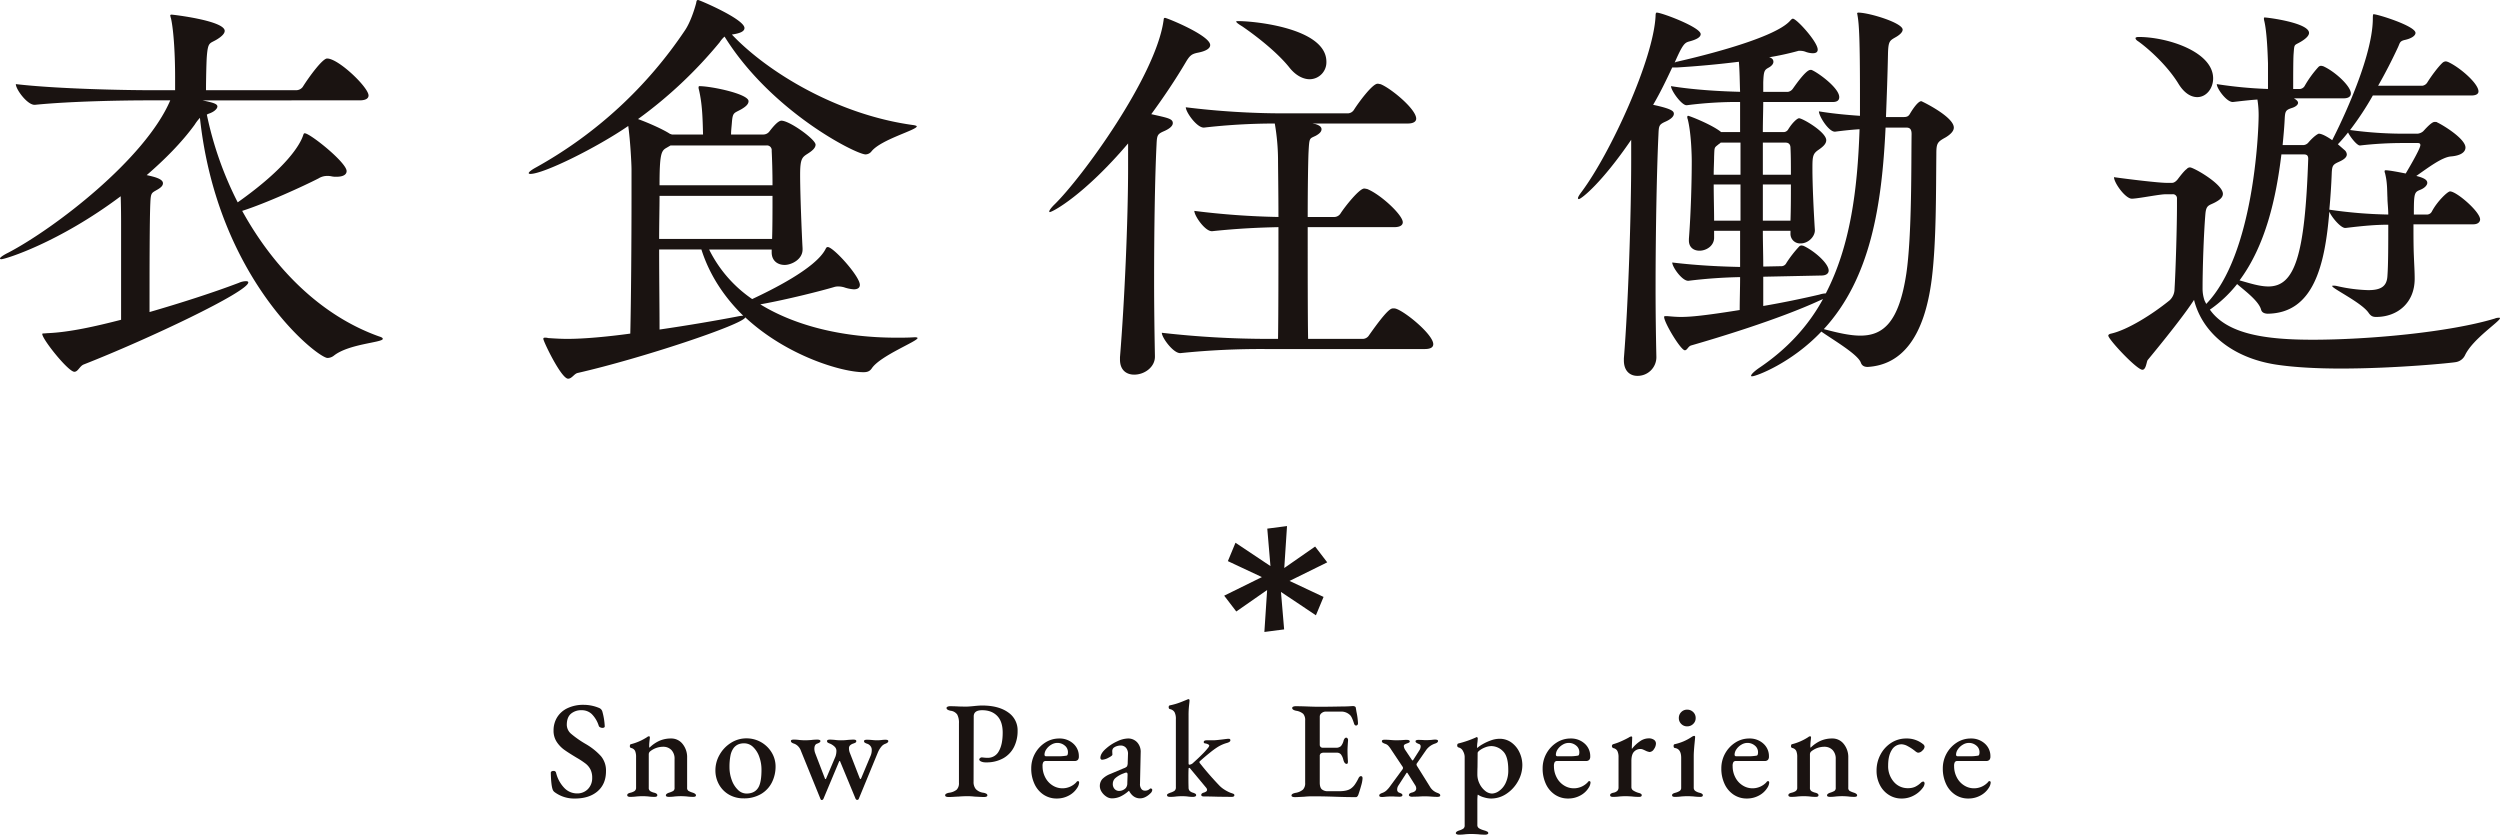
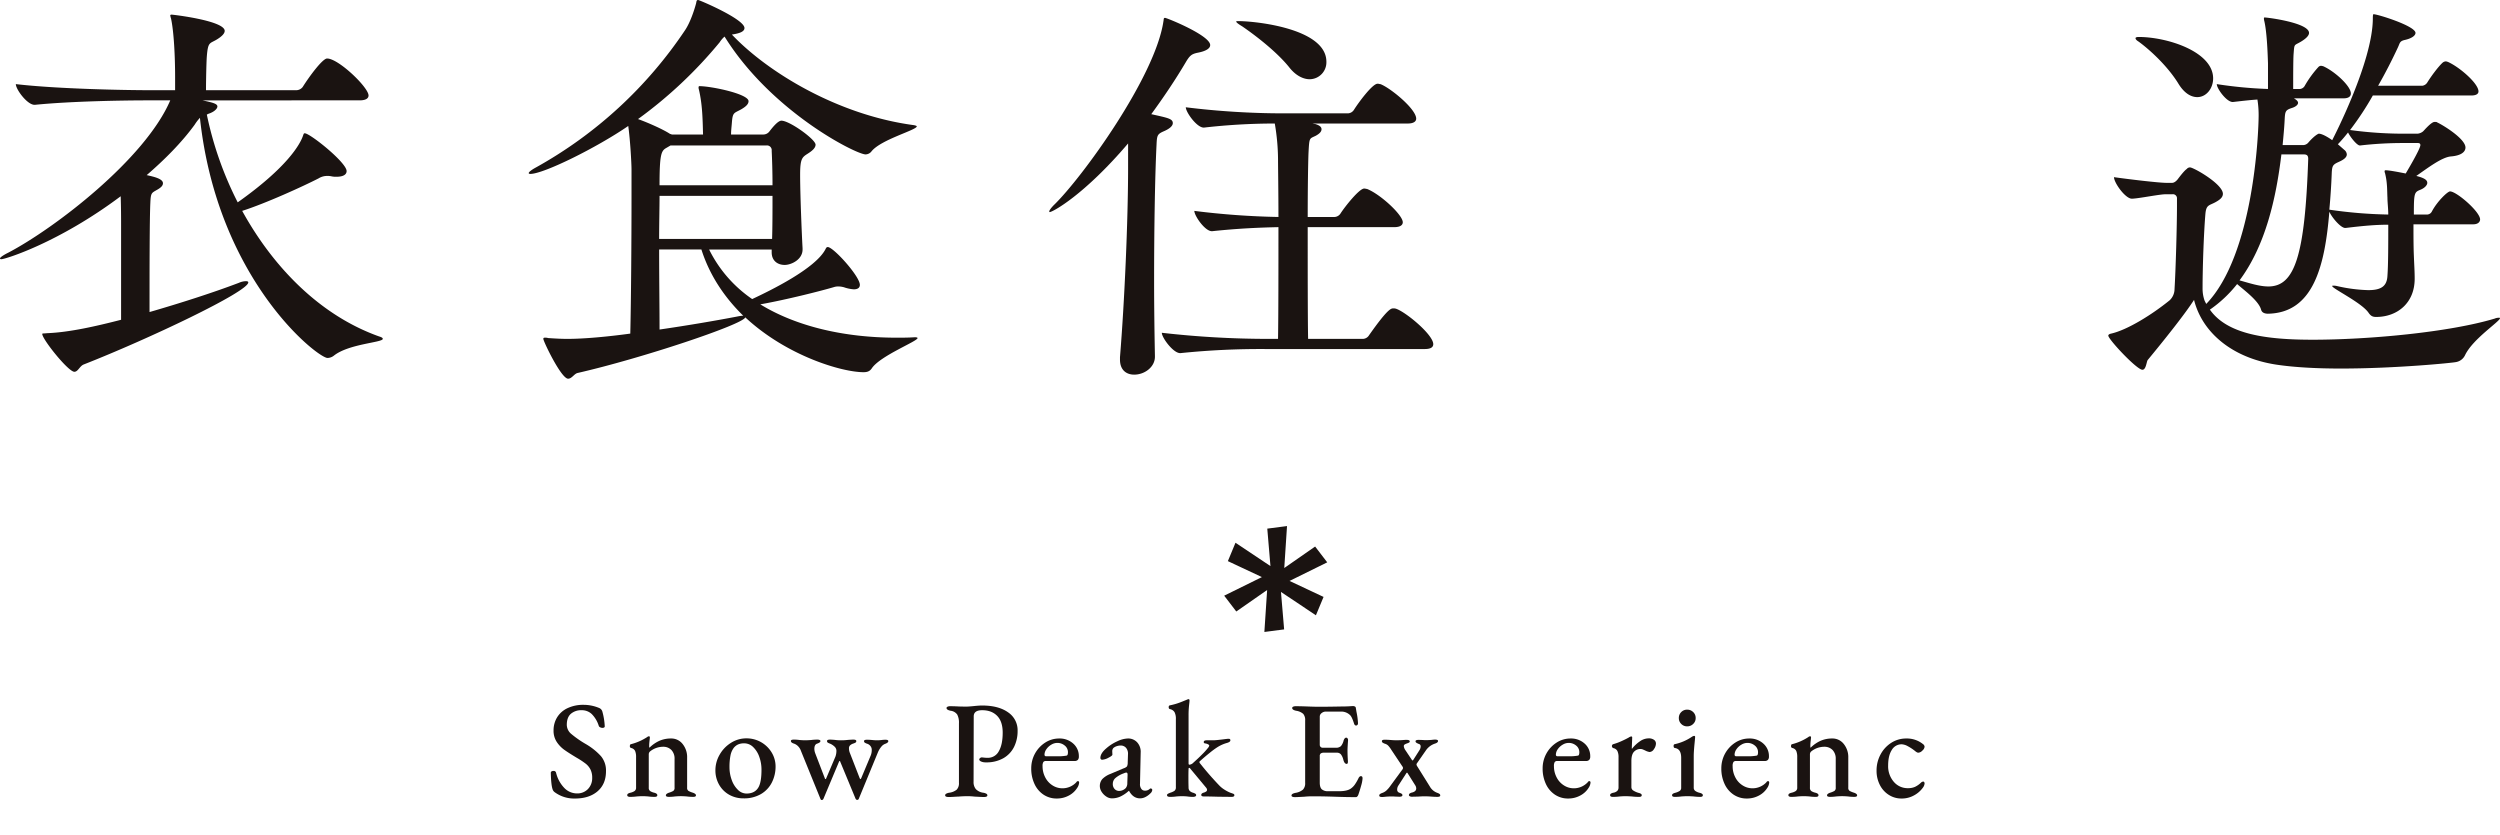
<svg xmlns="http://www.w3.org/2000/svg" width="1500" height="500.802" viewBox="0 0 1500 500.802">
  <g data-name="グループ 2201">
    <path data-name="パス 3895" d="M796.337 337.407l-7.26-9.484-18.515 12.89 1.652-25.174-11.844 1.541 1.9 22.475-20.974-14.008-4.572 11.032 20.412 9.58-22.621 11.153 7.261 9.491 18.509-12.89-1.658 25.174 11.855-1.541-1.9-22.48 20.968 14.013 4.59-11.026-20.411-9.59z" fill="#1a1311" />
    <g data-name="グループ 2198">
      <g data-name="グループ 2197">
        <g data-name="グループ 2196" fill="#1a1311">
          <path data-name="パス 3896" d="M121.418 60.222c5.847 1.218 9.018 1.953 9.018 3.654 0 1.463-2.192 3.411-5.363 4.39l-.974.483a209.033 209.033 0 0018.525 52.663c29.992-21.208 37.3-34.866 39.009-39.5.49-1.213.49-1.941 1.225-1.941 3.165 0 25.107 17.547 25.107 22.67 0 2.2-2.192 3.411-6.092 3.411a11.9 11.9 0 01-2.931-.244 10.756 10.756 0 00-2.676-.247 9.69 9.69 0 00-5.124 1.47c-9.508 4.873-31.45 14.871-45.83 19.5 18.525 33.641 46.564 62.66 82.158 75.332 1.708.49 2.2.974 2.2 1.463 0 2.191-20.239 2.927-29.263 9.992a6.457 6.457 0 01-3.9 1.462c-5.847 0-66.07-46.808-76.551-144.082a27.912 27.912 0 00-3.17 4.145c-7.806 10.732-18.042 20.962-28.768 30.23 4.389.975 9.752 2.2 9.752 4.873 0 1.464-1.218 2.688-3.9 4.151-2.926 1.7-3.416 1.7-3.661 7.555-.49 9.753-.49 42.91-.49 65.58 18.532-5.363 38.281-11.7 53.641-17.547a10.876 10.876 0 014.145-.979c.974 0 1.463.244 1.463.735 0 5.607-60.217 34.131-98.736 49.24-2.443.979-3.417 4.389-5.614 4.389-3.655 0-19.26-19.5-19.26-22.67 0-.489.979-.245 2.926-.489 13.168-.491 29.257-4.146 44.373-8.044v-56.562c0-3.656 0-10.972-.245-17.553-37.058 27.794-69.235 37.79-71.677 37.79-.49 0-.734-.244-.734-.488 0-.49 1.463-1.709 4.878-3.41 27.555-14.386 82.165-56.078 97.279-91.427h-13.9c-13.408 0-45.6.483-67.294 2.676h-.239c-4.389 0-11.221-9.265-11.221-12.429 24.873 2.92 66.069 3.655 79.967 3.655h15.6v-8.044c0-11.945-.729-27.061-2.431-34.866a10.831 10.831 0 01-.49-1.946c0-.245.245-.49.729-.49.974 0 31.939 3.654 31.939 9.754 0 1.462-1.463 3.164-4.635 5.117-4.383 2.682-5.362 1.218-6.091 10.242-.245 3.17-.489 13.9-.489 20.233h53.879a4.9 4.9 0 004.145-1.947c4.145-6.587 11.945-17.073 14.632-17.073 6.82 0 24.868 17.318 24.868 22.191 0 1.458-1.225 2.927-5.363 2.927z" />
          <path data-name="パス 3897" d="M549.078 202.358c.978 0 1.463.244 1.463.483 0 1.953-22.676 10.726-27.55 18.288-1.218 1.7-2.681 2.19-4.878 2.19-12.918 0-46.075-9.753-70.949-32.911-.968 4.143-62.163 24.621-100.683 33.4-1.953.49-3.417 3.416-5.608 3.416-4.145 0-14.871-22.431-14.871-23.895 0-.489.239-.729.973-.729a6.12 6.12 0 011.948.239c3.66.244 7.561.489 11.46.489 10.732 0 25.357-1.463 37.791-3.171.49-20.233.735-57.535.735-80.944V101.66c0-3.411-.735-17.308-1.958-26.08-18.771 12.917-50.709 28.768-58.748 28.768-.735 0-.979-.246-.979-.49 0-.483 1.218-1.707 4.389-3.416a258.621 258.621 0 0089.474-82.4c2.926-4.382 5.363-11.46 6.587-16.088.245-1.218.245-1.953 1.213-1.953.734 0 27.794 11.46 27.794 16.823 0 1.953-2.437 3.171-7.555 3.9 21.213 22.432 63.388 48.271 109.224 54.37 1.218.244 1.707.49 1.707.734 0 2.186-21.212 7.8-27.065 14.87a4.641 4.641 0 01-3.654 1.948c-5.614 0-56.567-25.6-84.6-70.7a15.827 15.827 0 00-2.927 3.414 264.381 264.381 0 01-49 46.082c6.092 2.191 14.871 6.091 19.015 8.773.245.244.974.244 1.218.488h18.776c-.245-10.485-.489-18.285-2.442-26.819a4.258 4.258 0 01-.245-1.458c0-.49.245-.734.49-.734 7.071 0 29.5 4.634 29.5 9.018 0 1.709-1.469 3.171-4.389 4.88-4.39 2.437-5.124 1.7-5.608 8.044-.245 3.165-.49 4.629-.49 7.07h19.5a4.6 4.6 0 003.41-1.707c1.708-2.2 5.119-6.588 7.315-6.588 4.88 0 20.479 11.222 20.479 14.389 0 1.95-1.946 3.659-4.634 5.361-3.41 2.2-4.629 2.933-4.629 12.684 0 11.7.974 35.35 1.463 44.123v.734c0 6.1-6.827 9.263-10.731 9.263-4.145 0-7.8-2.437-7.8-7.554V149.7h-37.541a77.775 77.775 0 0025.842 29.741c11.455-5.362 37.786-18.281 43.882-29.741.49-.979.734-1.469 1.464-1.469 3.41 0 19.259 17.563 19.259 22.676 0 1.707-1.218 2.688-3.655 2.688a23.1 23.1 0 01-5.118-.98 12.171 12.171 0 00-3.906-.732 8.291 8.291 0 00-2.437.244c-7.311 2.2-28.278 7.561-44.618 10.486 21.458 13.162 50.225 19.994 81.675 19.994 3.655 0 7.071 0 10.726-.244zm-153.352-84.845c0 7.554-.245 16.578-.245 25.841h67.777c.245-7.065.245-16.573.245-25.841zm49.98 71.921h.245c-10.726-10.481-19.994-23.644-25.112-39.738h-25.358c0 17.307.245 35.109.245 48.027 16.824-2.441 33.892-5.363 46.564-7.8a23.2 23.2 0 013.417-.489zm17.307-98.981a2.831 2.831 0 00-3.166-3.171h-57.535l-2.927 1.709c-2.687 1.706-3.661 4.144-3.661 22.185h67.783c0-8.043-.249-15.602-.493-20.723z" />
          <path data-name="パス 3898" d="M726.111 27.067c0 1.953-2.437 3.654-7.8 4.629-3.17.732-4.389 1.467-6.825 5.607-6.342 10.731-13.413 21.207-20.724 31.2 9.747 2.2 12.924 2.687 12.924 5.368 0 1.708-1.958 3.411-5.369 4.873-3.9 1.708-4.145 2.443-4.389 8.046-.974 19.259-1.463 51.441-1.463 81.674 0 16.339.245 32.428.489 45.1v.491c0 6.1-6.1 10.727-12.434 10.727-4.629 0-8.528-2.676-8.528-9.02v-1.463c2.675-32.674 4.868-81.429 4.868-114.1V86.057c-26.326 30.959-45.346 41.2-47.054 41.2-.234 0-.234-.244-.234-.484 0-.489.967-1.957 2.92-3.9 16.818-16.339 60.706-76.8 65.58-110.2.244-1.218 0-1.953.979-1.953s27.06 10.494 27.06 16.347zm133.847 179.436c0 1.465-.974 2.923-5.119 2.923h-95.328a469.1 469.1 0 00-51.2 2.441h-.245c-4.145 0-10.971-9.263-10.971-12.2a563.763 563.763 0 0063.388 3.661h6.336c.245-13.9.245-42.42.245-67.042-10.965.239-23.649.728-39.738 2.431h-.24c-4.144 0-10.486-9.264-10.486-12.185a468.415 468.415 0 0050.464 3.655c0-15.849-.245-29.256-.245-34.619a131.316 131.316 0 00-1.948-21.458 374.935 374.935 0 00-42.419 2.442h-.245c-4.145 0-10.726-9.269-10.726-12.188a482.1 482.1 0 0058.024 3.655h39.249a4.542 4.542 0 003.66-2.192c2.431-3.9 10.966-15.6 14.137-15.6.734 0 1.218.244 1.708.244 5.853 2.2 21.458 14.869 21.458 20.723 0 1.459-1.224 2.921-5.124 2.921h-57.052c.734.244 1.713.244 2.2.489 2.191.734 3.17 1.708 3.17 2.927 0 1.464-1.224 2.682-3.411 3.9-3.9 1.953-3.9.729-4.395 10.242-.24 5.607-.484 20.723-.484 38.52h16.09a4.535 4.535 0 003.655-2.191c2.682-4.15 11.215-14.877 14.142-14.877.729 0 1.219.246 1.708.246 8.044 3.171 21.452 15.6 21.452 19.988 0 1.463-1.218 2.933-5.119 2.933h-51.927c0 25.6 0 54.847.244 67.042h32.913a4.521 4.521 0 003.655-2.2c10.971-15.605 13.164-16.089 14.387-16.089a4.738 4.738 0 011.946.244c6.102 2.194 22.191 15.607 22.191 21.214zM795.835 37.064a10.155 10.155 0 01-10 10.48c-3.656 0-8.284-1.951-12.429-7.315-7.31-9.023-19.5-18.531-28.039-24.384-2.442-1.457-3.655-2.432-3.655-2.92 0-.245.734-.245 1.7-.245 9.024 0 52.423 4.144 52.423 24.383z" />
-           <path data-name="パス 3899" d="M1092.09 180.175c-25.353 11.7-62.9 22.914-77.285 27.059-1.947.488-2.437 2.927-3.905 2.927-2.432 0-12.429-16.579-12.429-20 0-.483.49-.483.974-.483h.979c2.676.239 5.363.483 8.044.483 5.853 0 13.9-.728 35.349-4.144 0-6.582.246-12.919.246-19.751a301.372 301.372 0 00-30.966 2.2h-.239c-3.661 0-9.514-8.29-9.514-10.971 16.34 1.951 30.237 2.437 40.719 2.681v-21.7h-15.6v4.144c0 4.874-4.634 7.8-8.779 7.8-3.416 0-6.342-1.953-6.342-6.1v-.974c1.225-15.844 1.708-35.1 1.708-46.564 0-2.926-.245-16.817-2.437-25.352a2.661 2.661 0 01-.245-1.223c0-.486.245-.73.489-.73.729 0 13.892 5.118 19.5 9.508l.239.244h11.461V61.188a235.931 235.931 0 00-31.939 1.946h-.245c-2.921 0-9.263-8.773-9.263-11.454 15.116 2.437 31.449 3.164 41.447 3.411-.246-6.582-.246-12.43-.729-18.037a590.101 590.101 0 01-36.818 3.41h-3.171c-3.655 7.806-7.31 15.36-11.46 22.426 11.46 2.441 12.439 3.906 12.439 5.368 0 1.708-1.952 3.416-5.363 4.873-3.661 1.708-3.661 2.443-3.9 8.051-.979 20.473-1.708 58.51-1.708 92.154 0 15.36.239 29.742.483 40.957a11.229 11.229 0 01-11.46 11.217c-4.144 0-8.044-2.687-8.044-9.264v-1.224c2.687-33.157 4.39-87.031 4.39-119.7V83.875c-17.8 26.081-29.986 35.589-31.45 35.589a.524.524 0 01-.489-.479c0-.735.735-1.958 2.2-3.905 17.308-23.165 43.149-79.482 44.373-105.562 0-1.953.483-1.953.729-1.953 2.926 0 26.33 8.774 26.33 12.917 0 1.709-2.191 3.172-6.826 4.39-2.687.73-3.9 1.464-8.773 12.68.246 0 .729-.484 1.213-.484 5.363-1.225 58.514-13.168 68.267-24.873.734-.729.979-.975 1.463-.975 2.192 0 14.871 13.9 14.871 18.526q0 2.194-2.926 2.2a13.084 13.084 0 01-4.629-.974 9.136 9.136 0 00-2.927-.488h-.974a167.345 167.345 0 01-17.8 3.9h.238c1.708.49 2.438 1.462 2.438 2.687s-.974 2.431-2.676 3.41c-2.687 1.464-3.176 1.953-3.422 9.019v5.608h14.877a4.5 4.5 0 002.925-1.953c.246-.239 7.555-11.21 10.481-11.21a1.821 1.821 0 011.218.244c4.145 1.947 16.1 10.727 16.1 16.089 0 1.464-.735 2.927-3.9 2.927h-41.7c0 5.117-.245 11.209-.245 18.041h12.201a3.187 3.187 0 002.927-1.462c2.681-4.392 5.607-6.827 6.581-6.827 2.192 0 16.333 8.289 16.333 13.162 0 2.192-1.947 3.9-4.389 5.608-3.655 2.437-3.9 3.9-3.9 11.217 0 10 .735 25.6 1.464 37.056v.244c0 3.661-3.9 7.807-8.529 7.807a5.747 5.747 0 01-6.1-6.1v-1.463h-16.584c0 7.314.245 14.135.245 21.452l11.221-.239a3.408 3.408 0 002.677-1.953 69.974 69.974 0 017.56-9.752 2.106 2.106 0 011.469-.729 11.009 11.009 0 011.212.239c6.342 2.926 15.116 10.486 15.116 14.871 0 1.462-1.218 2.931-4.39 2.931l-34.865.729v17.552c11.461-1.953 23.166-4.384 33.646-6.826a15.022 15.022 0 013.9-.735c14.631-28.277 19.016-61.917 20.239-98.49q-6.218.368-14.632 1.463h-.244c-3.655 0-9.507-9.264-9.507-12.188 9.023 1.462 17.557 2.19 24.628 2.681v-12.68c0-32.176-.489-42.175-1.468-47.536a10.731 10.731 0 00-.239-1.225c0-.245.239-.484.729-.484 6.342 0 26.581 6.1 26.581 10.236 0 1.708-2.2 3.416-4.389 4.634-3.416 1.953-4.149 2.437-4.39 9.264-.245 12.923-.734 25.847-1.218 38.521h10.727c2.192 0 2.926-.73 3.655-1.949.979-1.709 4.634-7.561 6.826-7.561.245 0 19.5 9.269 19.5 15.851 0 1.947-1.7 3.9-4.878 5.847-4.873 2.687-5.607 3.416-5.607 9.752-.246 23.894 0 52.418-2.682 74.6-4.383 35.6-18.036 52.172-38.52 53.4-1.708 0-3.41-.49-4.144-2.682-1.953-5.118-17.552-14.142-23.65-18.531-18.036 19.016-39.248 26.821-41.44 26.821-.49 0-.734 0-.734-.245 0-.979 2.2-2.927 4.634-4.636 17.063-11.458 29.741-25.356 38.52-41.445zm-47.787-94.6h-11.94c-.245.483-.979.723-1.469 1.214-2.431 1.95-2.191 1.462-2.431 7.314 0 2.926-.245 6.827-.245 10.73h16.085zm0 25.106h-16.083c0 7.315.245 15.116.245 21.7h15.838zm30.236-5.848c0-5.852 0-11.459-.245-16.095 0-1.706-.734-3.164-2.92-3.164h-13.664v19.259zm-.245 27.549c.245-7.076.245-14.386.245-21.7h-16.829v21.7zm57.051-55.831c-2.2 46.81-9.023 90.447-37.057 120.923 8.289 2.191 15.6 3.9 21.936 3.9 13.9 0 23.166-8.284 27.55-37.058 3.416-22.914 2.932-66.559 3.177-83.865 0-3.17-1.225-3.9-3.177-3.9z" />
          <path data-name="パス 3900" d="M1499.277 190.653c.479 0 .724 0 .724.244 0 1.953-16.328 12.435-20.963 22.187a7.375 7.375 0 01-5.363 4.145c-1.952.49-36.327 3.9-69.24 3.9-14.38 0-28.278-.729-39.255-2.442-26.081-4.146-43.882-19.261-48.762-38.76-5.6 8.778-18.525 24.868-27.789 36.083-.734.975-.973 5.852-3.171 5.852-3.411 0-20.479-18.284-20.479-20.482 0-.484.484-.974 1.708-1.219 9.753-2.191 24.623-11.455 35.11-19.988a9.3 9.3 0 002.92-6.582c.735-12.188 1.469-38.279 1.469-49.98v-4.395a2.441 2.441 0 00-2.687-2.676h-3.9c-3.9 0-15.605 2.441-20.239 2.676h-.239c-3.9 0-10.726-9.508-10.726-12.918 8.534 1.218 26.815 3.41 31.449 3.41h3.411c1.218 0 2.442-.968 3.411-2.192 1.468-1.953 3.9-5.117 5.368-6.1a2.518 2.518 0 011.953-.975c2.187 0 19.75 10 19.75 15.85 0 2.442-2.442 3.9-4.634 5.118-3.661 1.953-5.363 1.469-5.853 6.833-.979 11.455-1.708 32.422-1.708 44.855a21.763 21.763 0 001.218 7.31l.979 1.953c28.523-29.5 31.443-102.882 31.443-113.369a59.094 59.094 0 00-.729-9.262c-3.9.244-8.29.734-14.631 1.464h-.239c-3.661 0-9.508-8.05-9.508-10.726a256.9 256.9 0 0030.721 2.92V38.033c-.245-7.806-.735-19.017-2.2-25.357a5.6 5.6 0 01-.239-1.708c0-.245 0-.483.483-.483 1.708 0 26.576 3.171 26.576 9.263 0 1.463-1.463 3.17-4.634 5.117-4.384 2.682-4.139.975-4.629 7.56-.245 3.167-.245 14.383-.245 20.964h4.145a3.758 3.758 0 002.676-1.7 62.5 62.5 0 018.295-11.461 2.2 2.2 0 011.7-.735 10.45 10.45 0 011.224.247c7.065 3.17 16.574 11.949 16.574 16.339 0 1.463-.968 2.92-4.39 2.92h-29.728a.24.24 0 01.245.245c1.457.733 2.186 1.708 2.186 2.441 0 1.214-1.463 2.437-3.9 3.167-3.655 1.223-3.9 1.953-4.145 7.07-.24 4.873-.729 9.991-1.218 15.115h11.705a4.275 4.275 0 003.9-1.7c3.655-4.145 5.853-5.124 6.1-5.124 2.437 0 7.065 3.172 8.044 3.9.735-1.462 24.379-47.048 24.379-73.14 0-2.437.245-2.437.489-2.437 2.437 0 25.107 7.065 25.107 11.216 0 1.463-1.947 3.17-6.092 4.145-3.416.734-3.171 1.7-4.39 4.39a311.508 311.508 0 01-11.944 23.16h26.569a4.2 4.2 0 002.933-1.953c2.431-3.9 6.576-9.508 9.263-11.944a3.249 3.249 0 011.947-.729c.246 0 .729.244.974.244 6.831 2.921 18.531 12.917 18.531 17.79 0 1.226-.979 2.444-4.389 2.444h-59a178.291 178.291 0 01-13.653 20.716 238.411 238.411 0 0032.918 2.2h7.555a6.117 6.117 0 003.411-1.463c.734-.735 4.873-5.608 6.826-5.608.735 0 1.224 0 1.463.244 4.15 1.953 17.068 10 17.068 15.116 0 2.682-2.687 4.879-8.779 5.363-5.363.49-13.408 6.581-20.723 11.7 4.878 1.226 6.587 2.444 6.587 4.146 0 1.469-1.708 3.178-4.145 4.15-3.661 1.458-3.906 1.947-3.906 14.865h8.051a3.371 3.371 0 002.676-1.7c3.17-6.1 9.507-12.19 10.975-12.19 3.9 0 18.037 12.19 18.037 16.824 0 1.22-.974 2.926-4.144 2.926h-35.839c0 6.582 0 13.408.244 19.016.245 6.338.484 9.264.484 13.653 0 14.38-10.236 22.913-23.16 22.913-1.947 0-3.165-.482-4.629-2.68-4.389-6.092-21.7-14.382-21.7-15.85 0-.241.246-.241.735-.241a8.44 8.44 0 012.186.241 93.328 93.328 0 0018.776 2.442c7.805 0 11.216-2.442 11.46-8.774.489-6.586.489-19.26.489-30.481-6.586 0-13.652.491-25.6 1.953h-.245c-2.681 0-8.044-6.337-9.507-9.752-2.681 32.428-9.507 60.706-36.812 61.2-1.713 0-3.655-.49-4.145-2.442-1.469-5.364-10.242-11.7-14.387-15.354a75.325 75.325 0 01-16.333 15.354c10.48 14.875 33.885 18.047 61.679 18.047 33.158 0 81.675-4.4 109.224-12.685a5.911 5.911 0 012.442-.495zm-171.4-143.6c0 6.092-4.139 11.215-9.507 11.215-3.656 0-7.8-2.191-11.461-8.29-6.337-10.24-16.817-19.994-23.888-25.112-1.218-.729-1.708-1.463-1.708-1.947s.734-.733 1.947-.733c17.074 0 44.618 8.779 44.618 24.868zm54.37 45.591h-13.408c-3.17 26.335-9.513 54.614-25.112 75.576 6.092 1.708 11.944 3.656 17.313 3.656 15.844 0 21.936-18.526 23.889-76.546.001-1.956-.725-2.685-2.681-2.685zm69.975-5.608c0-.974-.734-1.218-1.462-1.218h-8.289a223.4 223.4 0 00-26.337 1.462h-.245c-1.7 0-5.607-4.879-7.065-7.8a91.536 91.536 0 01-6.1 7.065l3.9 3.417a3.737 3.737 0 011.462 2.682c0 1.708-1.708 3.164-5.119 4.634-3.165 1.464-3.655 2.2-3.9 6.1a401.317 401.317 0 01-1.463 22.426 274.446 274.446 0 0035.354 2.92c0-3.655-.489-7.311-.489-9.986-.245-4.879 0-9.029-1.463-14.876a2.637 2.637 0 01-.244-1.219.525.525 0 01.489-.488c2.192 0 7.311.979 12.184 1.951.248-.49 8.788-14.632 8.788-17.069z" />
        </g>
      </g>
    </g>
    <g data-name="グループ 2200">
      <g data-name="グループ 2199" fill="#1a1311">
        <path data-name="パス 3901" d="M332.799 475.303a3.36 3.36 0 01-1.246-1.736q-.909-2.654-1.074-9.857a.958.958 0 01.456-.867 2.227 2.227 0 011.2-.29 1.407 1.407 0 011.485 1 19.823 19.823 0 005.013 9.269 10.529 10.529 0 007.488 3.232 8.807 8.807 0 006.67-2.648 9.346 9.346 0 002.526-6.709 10.938 10.938 0 00-1.04-5.007 10.52 10.52 0 00-2.854-3.478 49 49 0 00-5.463-3.6q-4.974-2.99-7.494-4.807a18.111 18.111 0 01-4.434-4.674 12.1 12.1 0 01-1.9-6.832 14.9 14.9 0 012.147-7.91 14.549 14.549 0 016.253-5.5 21.893 21.893 0 019.646-1.992 24.029 24.029 0 019.353 1.907 3.268 3.268 0 011.908 2.237 39.118 39.118 0 011.408 8.778.749.749 0 01-.373.657 1.683 1.683 0 01-.952.25 3.07 3.07 0 01-1.408-.334 1.527 1.527 0 01-.834-.823 17.43 17.43 0 00-4.173-7.081 8.6 8.6 0 00-6.086-2.359 9.475 9.475 0 00-6.5 2.152c-1.625 1.436-2.443 3.639-2.443 6.627a7.224 7.224 0 002.737 5.5 61.485 61.485 0 008.774 6.086 38.009 38.009 0 019.023 7.243 13.426 13.426 0 012.981 8.984q0 7.695-5.051 12.051-5.056 4.337-13.58 4.345a19.627 19.627 0 01-12.163-3.814z" />
        <path data-name="パス 3902" d="M376.801 477.867a.79.79 0 01-.456-.746 1.067 1.067 0 01.456-.912 4.365 4.365 0 011.452-.572 7.6 7.6 0 002.525-1.039 2.44 2.44 0 00.868-2.116v-18.208a9.252 9.252 0 00-.579-3.684 3.354 3.354 0 00-2.32-1.779 1.019 1.019 0 01-.828-1.156c0-.72.25-1.107.745-1.164a32.518 32.518 0 009.6-4.223 1.988 1.988 0 011.079-.5c.384 0 .579.244.579.746l-.167 1.657c-.056.384-.105.879-.161 1.486s-.083 1.246-.083 1.907a2.019 2.019 0 00.161 1.074 20.3 20.3 0 016.042-4.183 17.236 17.236 0 016.959-1.364 8.588 8.588 0 016.871 3.271 12.524 12.524 0 012.731 8.318v17.887a2.129 2.129 0 00.83 1.984 13.278 13.278 0 002.647 1.08q1.827.658 1.825 1.569c0 .605-.529.911-1.574.911a26.85 26.85 0 01-3.972-.25c-1.441-.105-2.6-.162-3.482-.162s-2.037.057-3.478.162a25.826 25.826 0 01-3.972.25 2.835 2.835 0 01-1.074-.205.722.722 0 01-.5-.706q0-.91 1.825-1.569a12.205 12.205 0 002.609-1.08 2.177 2.177 0 00.778-1.984v-17.142a7.494 7.494 0 00-1.819-5.341 6.641 6.641 0 00-4.884-2.024 12.512 12.512 0 00-8.112 2.893 2.348 2.348 0 00-.662 1.741v19.873a2.348 2.348 0 00.83 2.067 7.62 7.62 0 002.481 1c1.218.328 1.824.823 1.824 1.484s-.528 1-1.574 1a26.179 26.179 0 01-3.889-.25c-1.33-.105-2.459-.162-3.4-.162-.884 0-2.042.057-3.477.162a28.61 28.61 0 01-4.055.25 2.491 2.491 0 01-1.199-.251z" />
        <path data-name="パス 3903" d="M437.568 476.877a15.887 15.887 0 01-6.087-6.041 17.17 17.17 0 01-2.236-8.7 18.615 18.615 0 012.487-9.235 19.871 19.871 0 016.787-7.158 17.118 17.118 0 019.353-2.731 17.558 17.558 0 0115.154 8.527 16.129 16.129 0 012.319 8.361 21.015 21.015 0 01-2.2 9.524 16.826 16.826 0 01-6.538 6.993 20.023 20.023 0 01-10.475 2.6 17.287 17.287 0 01-8.564-2.14zm17.591-4.635q1.743-3.229 1.735-10.354a22.59 22.59 0 00-1.323-7.783 14.95 14.95 0 00-3.684-5.88 7.66 7.66 0 00-5.424-2.231 9.024 9.024 0 00-3.477.619 7.215 7.215 0 00-2.731 2.113 11.1 11.1 0 00-1.986 4.679 34.582 34.582 0 00-.578 6.826 22.192 22.192 0 001.329 7.7 15.256 15.256 0 003.683 5.924 7.321 7.321 0 005.169 2.275q5.139.001 7.287-3.888z" />
        <path data-name="パス 3904" d="M492.249 479.275l-11.671-28.728a7.468 7.468 0 00-1.736-2.816 6.211 6.211 0 00-2.492-1.573c-1.208-.385-1.819-.908-1.819-1.569 0-.558.584-.83 1.741-.83a23.991 23.991 0 013.478.246c1.324.117 2.425.172 3.315.172s2.092-.055 3.638-.172a29.005 29.005 0 013.805-.246 3.4 3.4 0 011.163.207c.39.138.579.346.579.623a.966.966 0 01-.367.784 3.831 3.831 0 01-.834.5 7.351 7.351 0 01-.7.29q-1.736.5-1.736 3.232a8.168 8.168 0 00.489 2.48l5.88 15.315c.111.173.222.251.333.251a.316.316 0 00.329-.251l5.63-13.246a10.511 10.511 0 00.579-3.477 3.431 3.431 0 00-1.157-2.526 8.955 8.955 0 00-2.731-1.779 5.815 5.815 0 01-1.324-.619 1.068 1.068 0 01-.412-.95c0-.558.607-.83 1.819-.83.557 0 1.486.056 2.815.168a24.789 24.789 0 003.727.25 32.172 32.172 0 004.217-.25q2.32-.168 3.232-.168 1.744 0 1.742.907a.967.967 0 01-.456.873 6.8 6.8 0 01-1.452.619 5.176 5.176 0 00-1.819 1.04 2.407 2.407 0 00-.662 1.863 7.268 7.268 0 00.579 2.81l5.791 14.9c.173.438.334.662.5.662s.334-.194.495-.579l5.72-13.658a8.743 8.743 0 00.573-3.315 3.532 3.532 0 00-.823-2.314 4.017 4.017 0 00-1.909-1.324 5.638 5.638 0 01-1.447-.662 1.077 1.077 0 01-.456-.918c0-.544.584-.822 1.741-.822.991 0 2.042.055 3.144.161a27.727 27.727 0 002.894.172 20.833 20.833 0 002.736-.172 19.775 19.775 0 012.319-.161c1.157 0 1.736.278 1.736.822 0 .613-.579 1.136-1.736 1.58a5.42 5.42 0 00-2.525 1.865 13.234 13.234 0 00-2.03 3.431l-11.421 27.733a.977.977 0 01-1 .662c-.334 0-.634-.223-.913-.662l-9.19-22.187c-.05-.332-.195-.494-.411-.494-.112 0-.251.189-.418.579l-9.268 22.1a1.183 1.183 0 01-1 .745c-.379.001-.657-.252-.824-.744z" />
        <path data-name="パス 3905" d="M567.091 477.205a1.1 1.1 0 01.584-.951 5.294 5.294 0 011.819-.617 8.819 8.819 0 004.551-1.865 5.511 5.511 0 001.325-4.1v-35.679a10.39 10.39 0 00-1.035-5.259 5.609 5.609 0 00-3.928-2.274c-1.658-.334-2.492-.885-2.492-1.658 0-.328.217-.59.628-.784a3.569 3.569 0 011.53-.289q2.4 0 5.219.162l4.05.083q1.744 0 5.051-.334 3.147-.327 4.886-.328 9.771 0 15.521 4.056a12.936 12.936 0 015.764 11.176 21.311 21.311 0 01-2.114 9.57 16.062 16.062 0 01-6.376 6.78 20.394 20.394 0 01-10.554 2.526 6.592 6.592 0 01-2.9-.535c-.718-.361-1.074-.762-1.074-1.2a1.1 1.1 0 01.5-.823 1.449 1.449 0 01.907-.423 13.066 13.066 0 011.408.128 19.358 19.358 0 002.236.122 7.354 7.354 0 006.7-3.972q2.31-3.973 2.32-11.093 0-6.7-3.317-10.1t-9.022-3.395q-5.049 0-5.046 3.722l-.089 39.16a6.574 6.574 0 001.374 4.473 7.574 7.574 0 004.506 2.159 5.252 5.252 0 011.819.617 1.1 1.1 0 01.584.951c0 .662-.718 1-2.153 1q-.833 0-5.546-.251a36.387 36.387 0 00-4.223-.245q-2.821 0-5.463.245c-.556 0-1.407.044-2.564.123s-2.242.128-3.232.128c-1.436-.01-2.154-.344-2.154-1.006z" />
        <path data-name="パス 3906" d="M626.117 476.793a15.4 15.4 0 01-5.419-6.414 21.623 21.623 0 01-1.952-9.4 18.286 18.286 0 018.405-15.439 15.3 15.3 0 018.323-2.441 12.115 12.115 0 018.483 3.061 9.99 9.99 0 013.355 7.705 2.952 2.952 0 01-.618 2.067 2.583 2.583 0 01-1.948.663h-17.14a1.826 1.826 0 00-1.614.656 4.528 4.528 0 00-.455 2.4 14.437 14.437 0 001.574 6.709 12.235 12.235 0 004.345 4.84 11 11 0 006.086 1.781 11.38 11.38 0 008.279-3.646 1.138 1.138 0 01.907-.663c.5 0 .746.308.746.913a6.48 6.48 0 01-1.157 3.144 13.051 13.051 0 01-5.007 4.6 14.994 14.994 0 01-7.243 1.78 14.021 14.021 0 01-7.95-2.316zm8.194-23.021a29.692 29.692 0 005.714-.411c.5-.161.745-.852.745-2.069a4.988 4.988 0 00-1.9-3.933 6.832 6.832 0 00-4.557-1.613 6.977 6.977 0 00-3.561 1.073 9.19 9.19 0 00-2.937 2.73 5.816 5.816 0 00-1.118 3.232c0 .663.356.99 1.08.99z" />
        <path data-name="パス 3907" d="M663.754 477.912a9.321 9.321 0 01-2.776-2.821 6.394 6.394 0 01.412-7.654 13.66 13.66 0 014.807-3.066l8.028-3.393a4.685 4.685 0 001.986-1.157 5.139 5.139 0 00.417-2.237l.167-5.046a5.431 5.431 0 00-1.118-3.771 4.121 4.121 0 00-3.354-1.446 7.136 7.136 0 00-2.358.411 5.686 5.686 0 00-1.941 1.08 2.934 2.934 0 00-.668 2.147l.083 1.823c0 .446-.784 1.063-2.359 1.858a8.928 8.928 0 01-3.766 1.2.991.991 0 01-.79-.328 1.107 1.107 0 01-.29-.746q0-2.729 3.477-5.707a26.375 26.375 0 016.625-4.268 15.962 15.962 0 016.376-1.7 7.266 7.266 0 015.63 2.359 8.38 8.38 0 012.069 6.085l-.411 18.71a4.59 4.59 0 00.74 2.98 2.459 2.459 0 002.075 1.158 4.034 4.034 0 002.977-.99.918.918 0 01.579-.334.976.976 0 01.706.29.889.889 0 01.29.622 3.187 3.187 0 01-1.157 2.07 11.32 11.32 0 01-3.026 2.2 7.156 7.156 0 01-3.1.779q-4.222 0-6.621-4.468h-.25a19.963 19.963 0 01-5.136 3.438 12.4 12.4 0 01-4.962 1.03 6.059 6.059 0 01-3.361-1.108zm11.716-5.1a4.457 4.457 0 00.913-2.977l.161-4.724v-.411c0-.772-.25-1.157-.745-1.157a3.74 3.74 0 00-1.408.411 15.7 15.7 0 00-5.173 2.9 4.6 4.6 0 00-1.53 3.394 4.306 4.306 0 001.113 3.188 3.579 3.579 0 002.609 1.117 5.564 5.564 0 004.06-1.738z" />
        <path data-name="パス 3908" d="M700.221 477.121a.819.819 0 01.373-.739 4.391 4.391 0 01.868-.455c.333-.141.55-.236.662-.29a8.981 8.981 0 002.531-1.119 2.541 2.541 0 00.868-2.2v-40.817a8.632 8.632 0 00-.79-4.178 4.157 4.157 0 00-2.776-1.864c-.5-.11-.746-.5-.746-1.162 0-.6.223-.963.668-1.074a39.208 39.208 0 006.743-1.985c2.074-.829 3.3-1.325 3.688-1.492a2.006 2.006 0 01.83-.249c.384 0 .579.278.579.827 0 .391-.1 1.386-.29 2.984a53.4 53.4 0 00-.289 6.208v28.482c0 .552.161.823.495.823a3.739 3.739 0 002.4-1.24q2.986-2.654 5.424-5.13a40.485 40.485 0 003.354-3.727 3.236 3.236 0 00.74-1.324c0-.277-.217-.54-.657-.789a5.244 5.244 0 00-1.657-.54c-.663-.049-.99-.328-.99-.824q0-1.075 1.819-1.073h4.056c.884 0 2.871-.2 5.964-.583 1.653-.218 2.676-.329 3.06-.329.718 0 1.079.3 1.079.912 0 .661-.662 1.179-1.991 1.569a21.58 21.58 0 00-6.042 2.731 48.488 48.488 0 00-4.306 3.188q-3.063 2.443-5.708 4.839a.894.894 0 00-.172 1.5q5.473 6.951 11.843 13.574a16.578 16.578 0 003.06 2.36 21.081 21.081 0 003.315 1.7c.824.277 1.436.5 1.82.655a.859.859 0 01.578.829c0 .668-.551 1-1.652 1l-8.034-.083c-3.755-.112-6.62-.167-8.611-.167-1.046 0-1.569-.3-1.569-.913 0-.662.523-1.129 1.569-1.407a4.76 4.76 0 001.451-.7 1.252 1.252 0 00.457-1.035 2.464 2.464 0 00-.663-1.329l-9.357-11.254c-.223-.334-.446-.5-.663-.5-.278 0-.411.188-.411.578q-.092 1.66-.089 5.3 0 3.9.089 5.8a2.96 2.96 0 00.662 2.113 4.587 4.587 0 002.063 1.119 6.849 6.849 0 011.369.616.962.962 0 01.457.868.8.8 0 01-.579.746 2.892 2.892 0 01-1.157.25 20.945 20.945 0 01-3.566-.25 36.89 36.89 0 00-3.144-.162q-1.409 0-3.394.162a24.705 24.705 0 01-3.8.25c-1.224-.004-1.831-.332-1.831-1z" />
        <path data-name="パス 3909" d="M774.896 477.289c0-.718.8-1.24 2.4-1.568a9.2 9.2 0 004.473-1.949 5.372 5.372 0 001.324-4.016v-37.42a5.7 5.7 0 00-1.157-4.021 8.349 8.349 0 00-4.223-1.854c-1.6-.334-2.4-.885-2.4-1.658a.876.876 0 01.572-.784 3.545 3.545 0 011.575-.289q2.9 0 7.2.162c2.766.116 4.968.165 6.626.165q5.541 0 13.658-.165 2.728 0 4.679-.124c1.3-.082 2.03-.127 2.191-.127a2.43 2.43 0 011.08.251.99.99 0 01.579.743l.412 2.482a40.679 40.679 0 01.912 6.793 1.356 1.356 0 01-.373 1.074 1.169 1.169 0 01-.79.333c-.49 0-.879-.333-1.157-1-.05-.217-.234-.758-.534-1.613a20.022 20.022 0 00-.874-2.114 6.67 6.67 0 00-.829-1.319 7.482 7.482 0 00-5.63-2.319h-9.274a3.857 3.857 0 00-2.314.868 2.581 2.581 0 00-1.163 2.113v16.885a1.8 1.8 0 00.5 1.324 1.683 1.683 0 001.241.5h7.783a4.31 4.31 0 003.194-.989 8.328 8.328 0 001.612-3.4c.385-1.1.908-1.658 1.569-1.658a.952.952 0 01.745.418 1.646 1.646 0 01.329 1.073c-.217 3.1-.329 5.107-.329 6.048q0 3.063.246 6.541v.328c0 .879-.246 1.331-.74 1.331-.884 0-1.552-.807-1.992-2.405a8.488 8.488 0 00-1.44-3.27 3.035 3.035 0 00-2.448-1.04h-7.7a3.263 3.263 0 00-1.985.461 2.057 2.057 0 00-.584 1.69v15.817c0 1.881.406 3.2 1.2 3.978a5.439 5.439 0 003.855 1.158h6.537q4.806 0 7.038-1.574a9.882 9.882 0 002.4-2.4 27.954 27.954 0 002.32-4.056c.439-.712.907-1.046 1.407-.989.606 0 .913.439.913 1.324a18.885 18.885 0 01-.834 4.344q-.826 3.029-1.736 5.585c-.389.887-.862 1.325-1.407 1.325q-5.8 0-12.422-.244-2.229-.085-5.753-.168t-8.156-.078a45.147 45.147 0 00-4.717.246c-3.149.167-4.967.244-5.463.244-1.429-.003-2.146-.332-2.146-.993z" />
        <path data-name="パス 3910" d="M827.552 477.367a1.108 1.108 0 01.417-.911 4.849 4.849 0 011.324-.663 7.7 7.7 0 002.4-1.362 17.094 17.094 0 002.732-3.187l6.871-9.357a1.7 1.7 0 00.5-1.073 1.423 1.423 0 00-.334-.913l-6.62-9.936a16.182 16.182 0 00-1.947-2.609 4.392 4.392 0 00-1.941-1.113 5.586 5.586 0 01-1.363-.662 1.077 1.077 0 01-.457-.918c0-.544.546-.822 1.647-.822 1.218 0 2.431.055 3.649.161s2.48.172 3.8.172l2.815-.089c1.1-.111 2.07-.161 2.9-.161 1.269 0 1.9.3 1.9.912a.708.708 0 01-.284.618 3.119 3.119 0 01-.751.366c-.3.117-.512.2-.618.25a5.44 5.44 0 00-1.447.668 1.143 1.143 0 00-.456.99 5.329 5.329 0 001.074 2.564l3.811 5.719c.278.33.518.33.746 0l3.638-5.719a4.433 4.433 0 00.83-2.481 1.451 1.451 0 00-1.241-1.489c-.112-.051-.345-.167-.7-.33a3.008 3.008 0 01-.835-.538.984.984 0 01-.289-.706c0-.553.64-.824 1.909-.824l2.4.078a20.964 20.964 0 002.158.083c.99 0 2.1-.057 3.3-.161a13.745 13.745 0 011.908-.168c1.213 0 1.819.272 1.819.83q0 .992-1.819 1.569a10.659 10.659 0 00-5.385 3.977l-5.462 7.866a1.115 1.115 0 00-.246.663 2.042 2.042 0 00.246.829l7.7 12.334a8.457 8.457 0 004.551 3.894 4.978 4.978 0 011.324.662 1.1 1.1 0 01.418.907c0 .551-.584.828-1.742.828s-2.4-.062-3.727-.167a54.172 54.172 0 00-4.139-.161c-.824 0-2.015.051-3.561.161l-3.644.084a3.025 3.025 0 01-1.491-.289c-.328-.189-.49-.4-.49-.624a1.234 1.234 0 01.49-1.035 4.435 4.435 0 011.58-.616c1.541-.44 2.314-1.246 2.314-2.4a3.529 3.529 0 00-.662-1.986l-4.634-7.371a.372.372 0 00-.251-.079.353.353 0 00-.25.079l-4.967 7.7a4.256 4.256 0 00-.663 2.236 1.853 1.853 0 001.325 1.992 6.649 6.649 0 011.363.617.962.962 0 01.456.867c0 .613-.634.913-1.9.913l-2.487-.084q-.825-.083-2.153-.083-1.576 0-3.561.167a17.494 17.494 0 01-2.069.167c-1.145-.001-1.729-.281-1.729-.836z" />
-         <path data-name="パス 3911" d="M874.083 500.554c-.39-.165-.584-.388-.584-.66 0-.606.634-1.137 1.908-1.575a9.565 9.565 0 002.609-1.157 2.318 2.318 0 00.785-1.985v-41.152a7.237 7.237 0 00-.99-3.35 3.9 3.9 0 00-2.654-2.2 1.136 1.136 0 01-.823-1.241c0-.662.245-1.047.74-1.162a60.891 60.891 0 0010.354-3.555 2.033 2.033 0 00.284-.173.739.739 0 01.377-.078.478.478 0 01.412.3 1.046 1.046 0 01.161.533l-.161 2.07a17.381 17.381 0 00-.251 2.9 1.681 1.681 0 00.083.745 16.549 16.549 0 013.144-2.237 29.146 29.146 0 015.012-2.319 15.424 15.424 0 015.173-.99 11.919 11.919 0 017.244 2.274 15.122 15.122 0 014.8 5.919 17.881 17.881 0 011.7 7.617 19.538 19.538 0 01-2.571 9.6 21.375 21.375 0 01-6.87 7.533 16.517 16.517 0 01-9.441 2.905 15.229 15.229 0 01-4.139-.706 11.852 11.852 0 01-3.639-1.614c-.11 0-.194.429-.25 1.28s-.083 1.535-.083 2.03v14.819a2.222 2.222 0 00.99 2.031 9.436 9.436 0 002.159.99c.773.251 1.263.4 1.486.456a8.614 8.614 0 011.407.624.926.926 0 01.5.868c0 .272-.178.5-.534.66a2.813 2.813 0 01-1.2.247 37.282 37.282 0 01-4.468-.247c-1.769-.11-3.125-.165-4.055-.165q-1.495 0-3.477.165a28.25 28.25 0 01-3.978.247 2.868 2.868 0 01-1.16-.247zm25.207-25.874a11.981 11.981 0 003.978-4.634 17.306 17.306 0 001.691-8.155q0-8.2-3.227-11.216a9.909 9.909 0 00-6.871-3.021 10.33 10.33 0 00-3.683.738 13.439 13.439 0 00-3.271 1.742c-.884.663-1.323 1.219-1.323 1.658l-.083 8.439c-.056 1.33-.083 2.815-.083 4.473a12.375 12.375 0 001.285 5.463 12.138 12.138 0 003.35 4.306 6.707 6.707 0 004.222 1.659 7.745 7.745 0 004.017-1.452z" />
        <path data-name="パス 3912" d="M932.953 476.793a15.46 15.46 0 01-5.424-6.414 21.7 21.7 0 01-1.947-9.4 18.294 18.294 0 018.4-15.439 15.289 15.289 0 018.323-2.441 12.132 12.132 0 018.489 3.061 10 10 0 013.349 7.705 2.954 2.954 0 01-.618 2.067 2.564 2.564 0 01-1.947.663h-17.141a1.829 1.829 0 00-1.613.656 4.56 4.56 0 00-.456 2.4 14.431 14.431 0 001.574 6.709 12.248 12.248 0 004.35 4.84 10.984 10.984 0 006.081 1.781 11.4 11.4 0 008.284-3.646c.273-.439.573-.663.907-.663.5 0 .745.308.745.913a6.526 6.526 0 01-1.157 3.144 13.028 13.028 0 01-5.012 4.6 14.978 14.978 0 01-7.244 1.78 14 14 0 01-7.943-2.316zm8.189-23.021a29.762 29.762 0 005.719-.411c.5-.161.74-.852.74-2.069a5 5 0 00-1.9-3.933 6.846 6.846 0 00-4.562-1.613 6.945 6.945 0 00-3.555 1.073 9.155 9.155 0 00-2.943 2.73 5.861 5.861 0 00-1.118 3.232c0 .663.361.99 1.084.99z" />
        <path data-name="パス 3913" d="M966.067 477.122a1.07 1.07 0 01.457-.913 4.343 4.343 0 011.453-.571 4.521 4.521 0 002.4-1.119 2.853 2.853 0 00.745-2.037v-18.207a8.34 8.34 0 00-.662-3.6 3.374 3.374 0 00-2.4-1.786 1.184 1.184 0 01-.618-.411 1.2 1.2 0 01-.294-.822 1.176 1.176 0 01.835-1.163 32.841 32.841 0 004.756-1.741q2.613-1.162 4.512-2.231a3.717 3.717 0 011.492-.662c.388 0 .579.222.579.662l-.245 6.369c0 .224.055.335.161.335a20.772 20.772 0 014.762-4.473 9.194 9.194 0 015.1-1.735 5.427 5.427 0 013.3.867 2.718 2.718 0 011.164 2.275 5.861 5.861 0 01-1.2 3.315 3.3 3.3 0 01-2.6 1.736 8.34 8.34 0 01-2.652-.913 29.12 29.12 0 00-1.2-.533 4.023 4.023 0 00-1.53-.373 5.226 5.226 0 00-3.972 1.656q-1.578 1.654-1.575 5.631v15.566a2.341 2.341 0 001 1.98 11.848 11.848 0 003.3 1.5 4.358 4.358 0 011.452.572 1 1 0 01.457.829c0 .668-.528 1-1.575 1a35.221 35.221 0 01-4.383-.25c-1.658-.106-2.933-.163-3.812-.163s-2.041.057-3.477.163a28.883 28.883 0 01-4.056.25c-1.12-.007-1.674-.335-1.674-1.003z" />
        <path data-name="パス 3914" d="M1003.24 477.121c0-.605.584-1.073 1.747-1.4a9.489 9.489 0 002.893-1.2 2.286 2.286 0 00.83-1.945v-17.887q0-5.3-3.722-5.874c-.557-.057-.829-.468-.829-1.241 0-.662.245-1.023.74-1.08a29.229 29.229 0 0010.187-4.383 3.649 3.649 0 011.329-.585.583.583 0 01.657.661q0 .5-.333 3.812c-.323 3.311-.5 5.875-.5 7.7v18.877a2.35 2.35 0 00.874 1.945 7.654 7.654 0 002.854 1.2c1.157.328 1.741.8 1.741 1.4 0 .667-.5 1-1.491 1a30.805 30.805 0 01-4.056-.251c-1.553-.105-2.787-.162-3.728-.162s-2.125.057-3.561.162a28.721 28.721 0 01-4.056.251c-1.048-.004-1.576-.333-1.576-1zm5.513-42.761a4.793 4.793 0 01-1.452-3.52 4.881 4.881 0 011.452-3.6 4.8 4.8 0 013.522-1.446 5.044 5.044 0 013.638 1.446 4.8 4.8 0 011.485 3.6 4.714 4.714 0 01-1.485 3.52 5.018 5.018 0 01-3.638 1.453 4.774 4.774 0 01-3.522-1.453z" />
        <path data-name="パス 3915" d="M1040.168 476.793a15.4 15.4 0 01-5.418-6.414 21.609 21.609 0 01-1.953-9.4 18.285 18.285 0 018.406-15.439 15.291 15.291 0 018.323-2.441 12.118 12.118 0 018.484 3.061 9.99 9.99 0 013.355 7.705 2.922 2.922 0 01-.624 2.067 2.558 2.558 0 01-1.942.663h-17.143a1.817 1.817 0 00-1.614.656 4.517 4.517 0 00-.456 2.4 14.36 14.36 0 001.575 6.709 12.193 12.193 0 004.345 4.84 10.984 10.984 0 006.086 1.781 11.378 11.378 0 008.277-3.646 1.14 1.14 0 01.908-.663c.5 0 .745.308.745.913a6.47 6.47 0 01-1.157 3.144 13.041 13.041 0 01-5.006 4.6 15.01 15.01 0 01-7.243 1.78 14.021 14.021 0 01-7.948-2.316zm8.195-23.021a29.686 29.686 0 005.713-.411c.5-.161.745-.852.745-2.069a4.986 4.986 0 00-1.9-3.933 6.83 6.83 0 00-4.556-1.613 6.979 6.979 0 00-3.561 1.073 9.135 9.135 0 00-2.937 2.73 5.816 5.816 0 00-1.118 3.232c0 .663.356.99 1.079.99z" />
        <path data-name="パス 3916" d="M1073.492 477.867a.8.8 0 01-.456-.746 1.083 1.083 0 01.456-.912 4.38 4.38 0 011.452-.572 7.555 7.555 0 002.526-1.039 2.426 2.426 0 00.868-2.116v-18.208a9.27 9.27 0 00-.579-3.684 3.344 3.344 0 00-2.319-1.779 1.016 1.016 0 01-.824-1.156c0-.72.246-1.107.741-1.164a32.608 32.608 0 009.606-4.223 1.959 1.959 0 011.074-.5c.39 0 .584.244.584.746l-.166 1.657q-.083.576-.167 1.486a20.94 20.94 0 00-.078 1.907c0 .6.05.964.162 1.074a20.3 20.3 0 016.042-4.183 17.237 17.237 0 016.96-1.364 8.574 8.574 0 016.864 3.271 12.525 12.525 0 012.733 8.318v17.887a2.119 2.119 0 00.834 1.984 13.17 13.17 0 002.643 1.08q1.827.658 1.825 1.569c0 .605-.523.911-1.575.911a26.9 26.9 0 01-3.972-.25c-1.435-.105-2.592-.162-3.483-.162s-2.036.057-3.477.162a25.743 25.743 0 01-3.966.25 2.861 2.861 0 01-1.079-.205.729.729 0 01-.5-.706c0-.606.612-1.131 1.825-1.569a12.083 12.083 0 002.609-1.08 2.177 2.177 0 00.784-1.984v-17.142a7.518 7.518 0 00-1.819-5.341 6.653 6.653 0 00-4.885-2.024 12.512 12.512 0 00-8.111 2.893 2.349 2.349 0 00-.661 1.741v19.873a2.345 2.345 0 00.823 2.067 7.679 7.679 0 002.481 1q1.827.492 1.825 1.484c0 .668-.523 1-1.576 1a26.227 26.227 0 01-3.888-.25c-1.324-.105-2.454-.162-3.394-.162-.884 0-2.041.057-3.477.162a28.656 28.656 0 01-4.062.25 2.5 2.5 0 01-1.203-.251z" />
        <path data-name="パス 3917" d="M1133.27 476.916a15.015 15.015 0 01-5.379-6 18.421 18.421 0 01-1.953-8.528 20.11 20.11 0 012.4-9.726 18.625 18.625 0 016.459-7 16.4 16.4 0 018.94-2.564 15.41 15.41 0 0110.1 3.394 2.079 2.079 0 01.913 1.574 3.5 3.5 0 01-1.325 2.275 3.7 3.7 0 01-2.4 1.279 1.987 1.987 0 01-1.04-.328 8.143 8.143 0 01-1.029-.745 27.241 27.241 0 00-4.267-2.815 8.354 8.354 0 00-3.684-1.157 6.732 6.732 0 00-5.919 3.395q-2.194 3.4-2.2 9.351a14.244 14.244 0 003.36 9.73 10.858 10.858 0 008.568 3.854 10.2 10.2 0 004.178-.788 13.7 13.7 0 003.767-2.688 3.071 3.071 0 011.079-.5.8.8 0 01.662.327 1.391 1.391 0 01.251.836 4.875 4.875 0 01-1 2.481 15.566 15.566 0 01-5.3 4.634 15.055 15.055 0 01-7.533 1.908 13.951 13.951 0 01-7.648-2.199z" />
-         <path data-name="パス 3918" d="M1173.055 476.793a15.457 15.457 0 01-5.424-6.414 21.693 21.693 0 01-1.947-9.4 18.3 18.3 0 018.4-15.439 15.291 15.291 0 018.327-2.441 12.117 12.117 0 018.484 3.061 10 10 0 013.35 7.705 2.947 2.947 0 01-.619 2.067 2.557 2.557 0 01-1.941.663h-17.146a1.828 1.828 0 00-1.613.656 4.563 4.563 0 00-.457 2.4 14.37 14.37 0 001.581 6.709 12.193 12.193 0 004.345 4.84 10.982 10.982 0 006.085 1.781 11.4 11.4 0 008.278-3.646c.273-.439.573-.663.907-.663.5 0 .746.308.746.913a6.54 6.54 0 01-1.157 3.144 13.029 13.029 0 01-5.013 4.6 14.975 14.975 0 01-7.238 1.78 14.008 14.008 0 01-7.948-2.316zm8.194-23.021a29.683 29.683 0 005.713-.411c.5-.161.746-.852.746-2.069a5 5 0 00-1.9-3.933 6.838 6.838 0 00-4.556-1.613 6.974 6.974 0 00-3.56 1.073 9.067 9.067 0 00-2.937 2.73 5.83 5.83 0 00-1.124 3.232c0 .663.362.99 1.085.99z" />
      </g>
    </g>
  </g>
</svg>